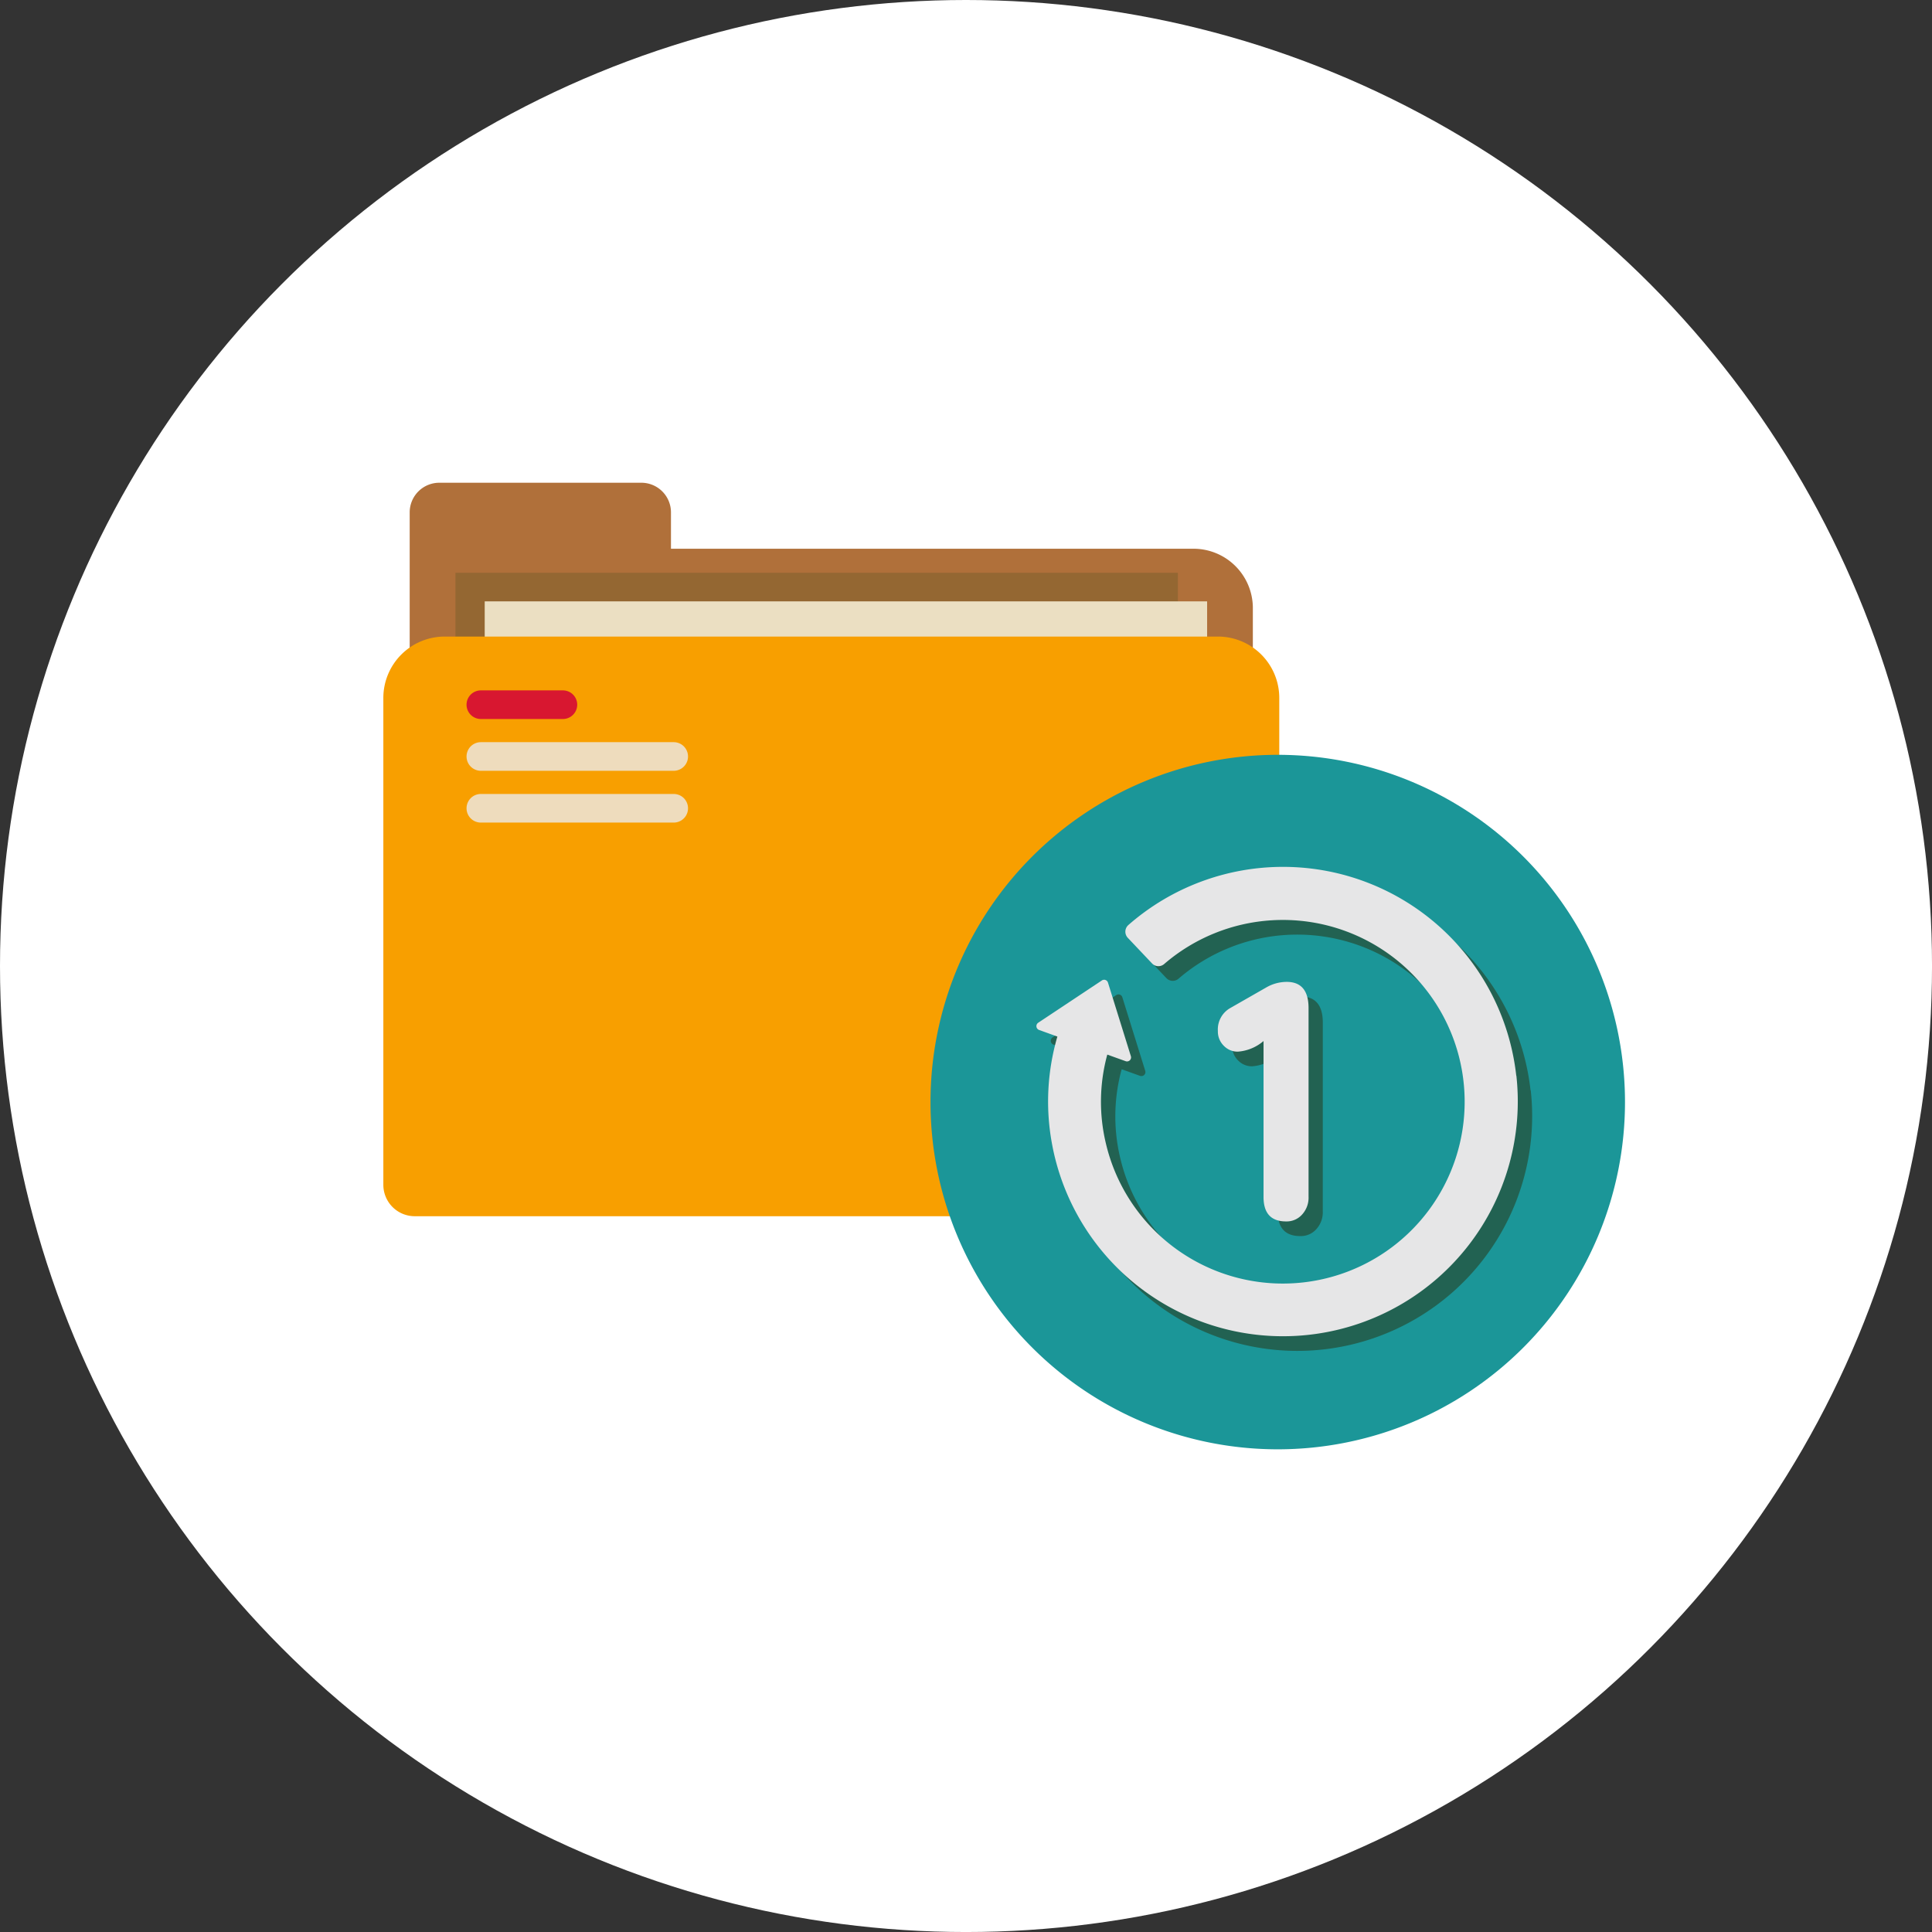
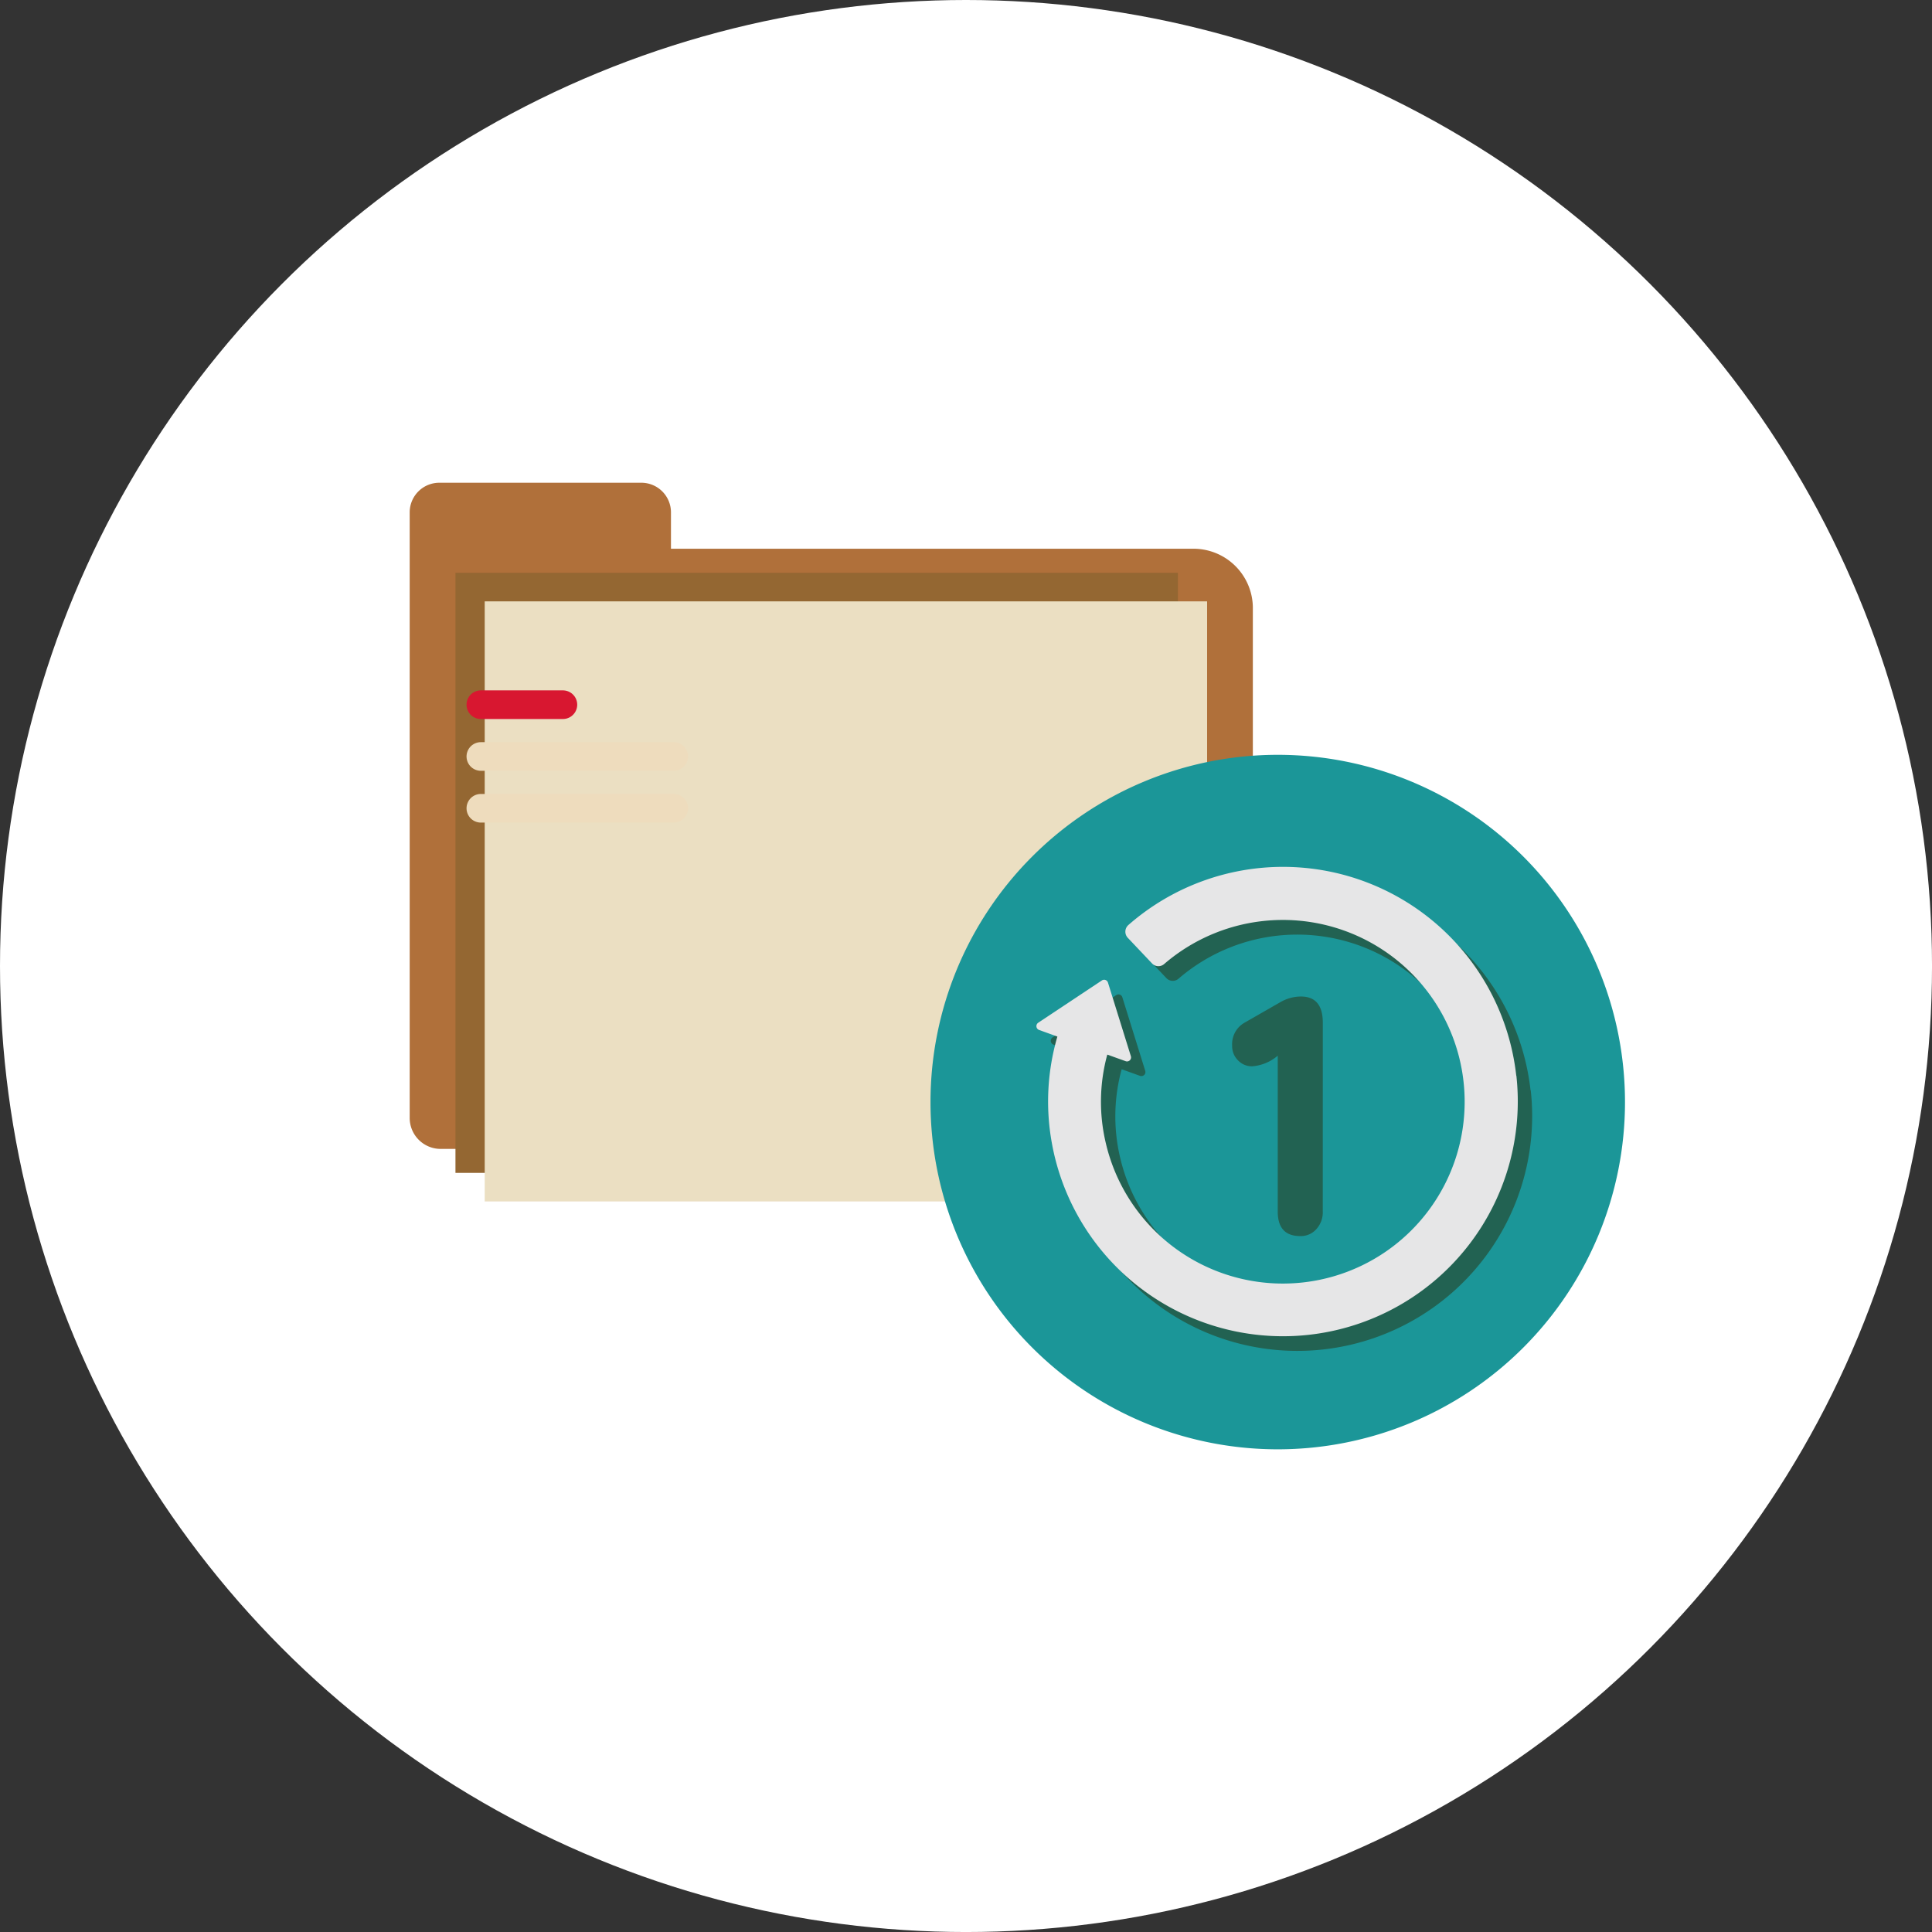
<svg xmlns="http://www.w3.org/2000/svg" width="101.261" height="101.261" viewBox="0 0 101.261 101.261">
  <rect x="0" y="0" width="101.261" height="101.261" fill="#333333" stroke="none" />
  <defs>
    <clipPath id="clip-path">
      <rect id="矩形_1299" data-name="矩形 1299" width="65.078" height="50.657" fill="none" />
    </clipPath>
  </defs>
  <g id="组_1619" data-name="组 1619" transform="translate(-227.242 -2036.108)">
    <circle id="椭圆_86" data-name="椭圆 86" cx="50.631" cy="50.631" r="50.631" transform="translate(227.242 2036.108)" fill="#fff" />
    <g id="组_1207" data-name="组 1207" transform="translate(247.334 2061.41)">
      <g id="组_1206" data-name="组 1206" transform="translate(0 0)" clip-path="url(#clip-path)">
        <path id="路径_3499" data-name="路径 3499" d="M41.992,3.458H14.655V1.527A1.553,1.553,0,0,0,13.076,0H2.541A1.553,1.553,0,0,0,.961,1.527V33.315a1.624,1.624,0,0,0,1.652,1.6H43.5a1.625,1.625,0,0,0,1.653-1.6V6.516a3.112,3.112,0,0,0-3.164-3.057" transform="translate(0.42 0)" fill="#b0703a" />
        <rect id="矩形_1297" data-name="矩形 1297" width="37.863" height="31.452" transform="translate(3.78 4.72)" fill="#946732" />
        <rect id="矩形_1298" data-name="矩形 1298" width="37.863" height="31.452" transform="translate(5.313 6.217)" fill="#ebdfc2" />
-         <path id="路径_3500" data-name="路径 3500" d="M45.312,35.99H1.646A1.646,1.646,0,0,1,0,34.344V8.827A3.217,3.217,0,0,1,3.217,5.609H43.741a3.217,3.217,0,0,1,3.217,3.218V34.344a1.646,1.646,0,0,1-1.646,1.646" transform="translate(0 2.453)" fill="#f89f00" />
        <path id="路径_3501" data-name="路径 3501" d="M3.784,10.96H13.892a.75.75,0,0,0,0-1.5H3.784a.75.75,0,1,0,0,1.5" transform="translate(1.327 4.137)" fill="#eedcbd" />
        <path id="路径_3502" data-name="路径 3502" d="M3.784,9.072h4.3a.75.75,0,1,0,0-1.5h-4.3a.75.75,0,1,0,0,1.5" transform="translate(1.327 3.311)" fill="#d81730" />
        <path id="路径_3503" data-name="路径 3503" d="M3.784,12.849H13.892a.75.75,0,0,0,0-1.5H3.784a.75.75,0,0,0,0,1.5" transform="translate(1.327 4.963)" fill="#eedcbd" />
        <path id="路径_3504" data-name="路径 3504" d="M56.349,28.12a18.2,18.2,0,1,1-18.2-18.2,18.2,18.2,0,0,1,18.2,18.2" transform="translate(8.729 4.34)" fill="#1b9698" />
        <path id="路径_3505" data-name="路径 3505" d="M35.7,29.994a1.31,1.31,0,0,1-.339.934,1.082,1.082,0,0,1-.841.361q-1.179,0-1.18-1.279V21.834A2.332,2.332,0,0,1,32,22.39a1,1,0,0,1-.742-.31,1.045,1.045,0,0,1-.308-.77,1.291,1.291,0,0,1,.663-1.213l1.857-1.064a2.155,2.155,0,0,1,1.084-.3q1.149,0,1.148,1.377Z" transform="translate(13.538 8.195)" fill="#226252" />
        <path id="路径_3506" data-name="路径 3506" d="M49.485,25.487a12.3,12.3,0,0,0-20.335-7.893.467.467,0,0,0-.024.668L30.4,19.605a.46.46,0,0,0,.64.024,9.529,9.529,0,1,1-3.065,9.385,9.376,9.376,0,0,1,.079-4.634l.963.346a.212.212,0,0,0,.272-.266l-1.2-3.854a.21.21,0,0,0-.316-.114l-3.339,2.218a.214.214,0,0,0,.045.379l.959.346a12.144,12.144,0,0,0-.3,5.524,12.308,12.308,0,0,0,24.357-3.474" transform="translate(10.643 6.36)" fill="#226252" />
-         <path id="路径_3507" data-name="路径 3507" d="M35.182,29.46a1.31,1.31,0,0,1-.339.934,1.082,1.082,0,0,1-.841.361q-1.179,0-1.18-1.279V21.3a2.329,2.329,0,0,1-1.343.556,1,1,0,0,1-.742-.31,1.045,1.045,0,0,1-.308-.77,1.289,1.289,0,0,1,.663-1.213L32.951,18.5a2.151,2.151,0,0,1,1.084-.3q1.147,0,1.147,1.377Z" transform="translate(13.311 7.961)" fill="#e6e6e7" />
        <path id="路径_3508" data-name="路径 3508" d="M48.964,24.952a12.3,12.3,0,0,0-20.335-7.893.467.467,0,0,0-.024.668l1.271,1.343a.46.46,0,0,0,.64.024A9.529,9.529,0,1,1,27.45,28.48a9.376,9.376,0,0,1,.079-4.634l.963.346a.212.212,0,0,0,.272-.266l-1.2-3.854a.21.21,0,0,0-.316-.114l-3.339,2.218a.214.214,0,0,0,.045.379l.959.346a12.144,12.144,0,0,0-.3,5.524,12.308,12.308,0,0,0,24.357-3.474" transform="translate(10.415 6.126)" fill="#e6e6e7" />
      </g>
    </g>
  </g>
</svg>